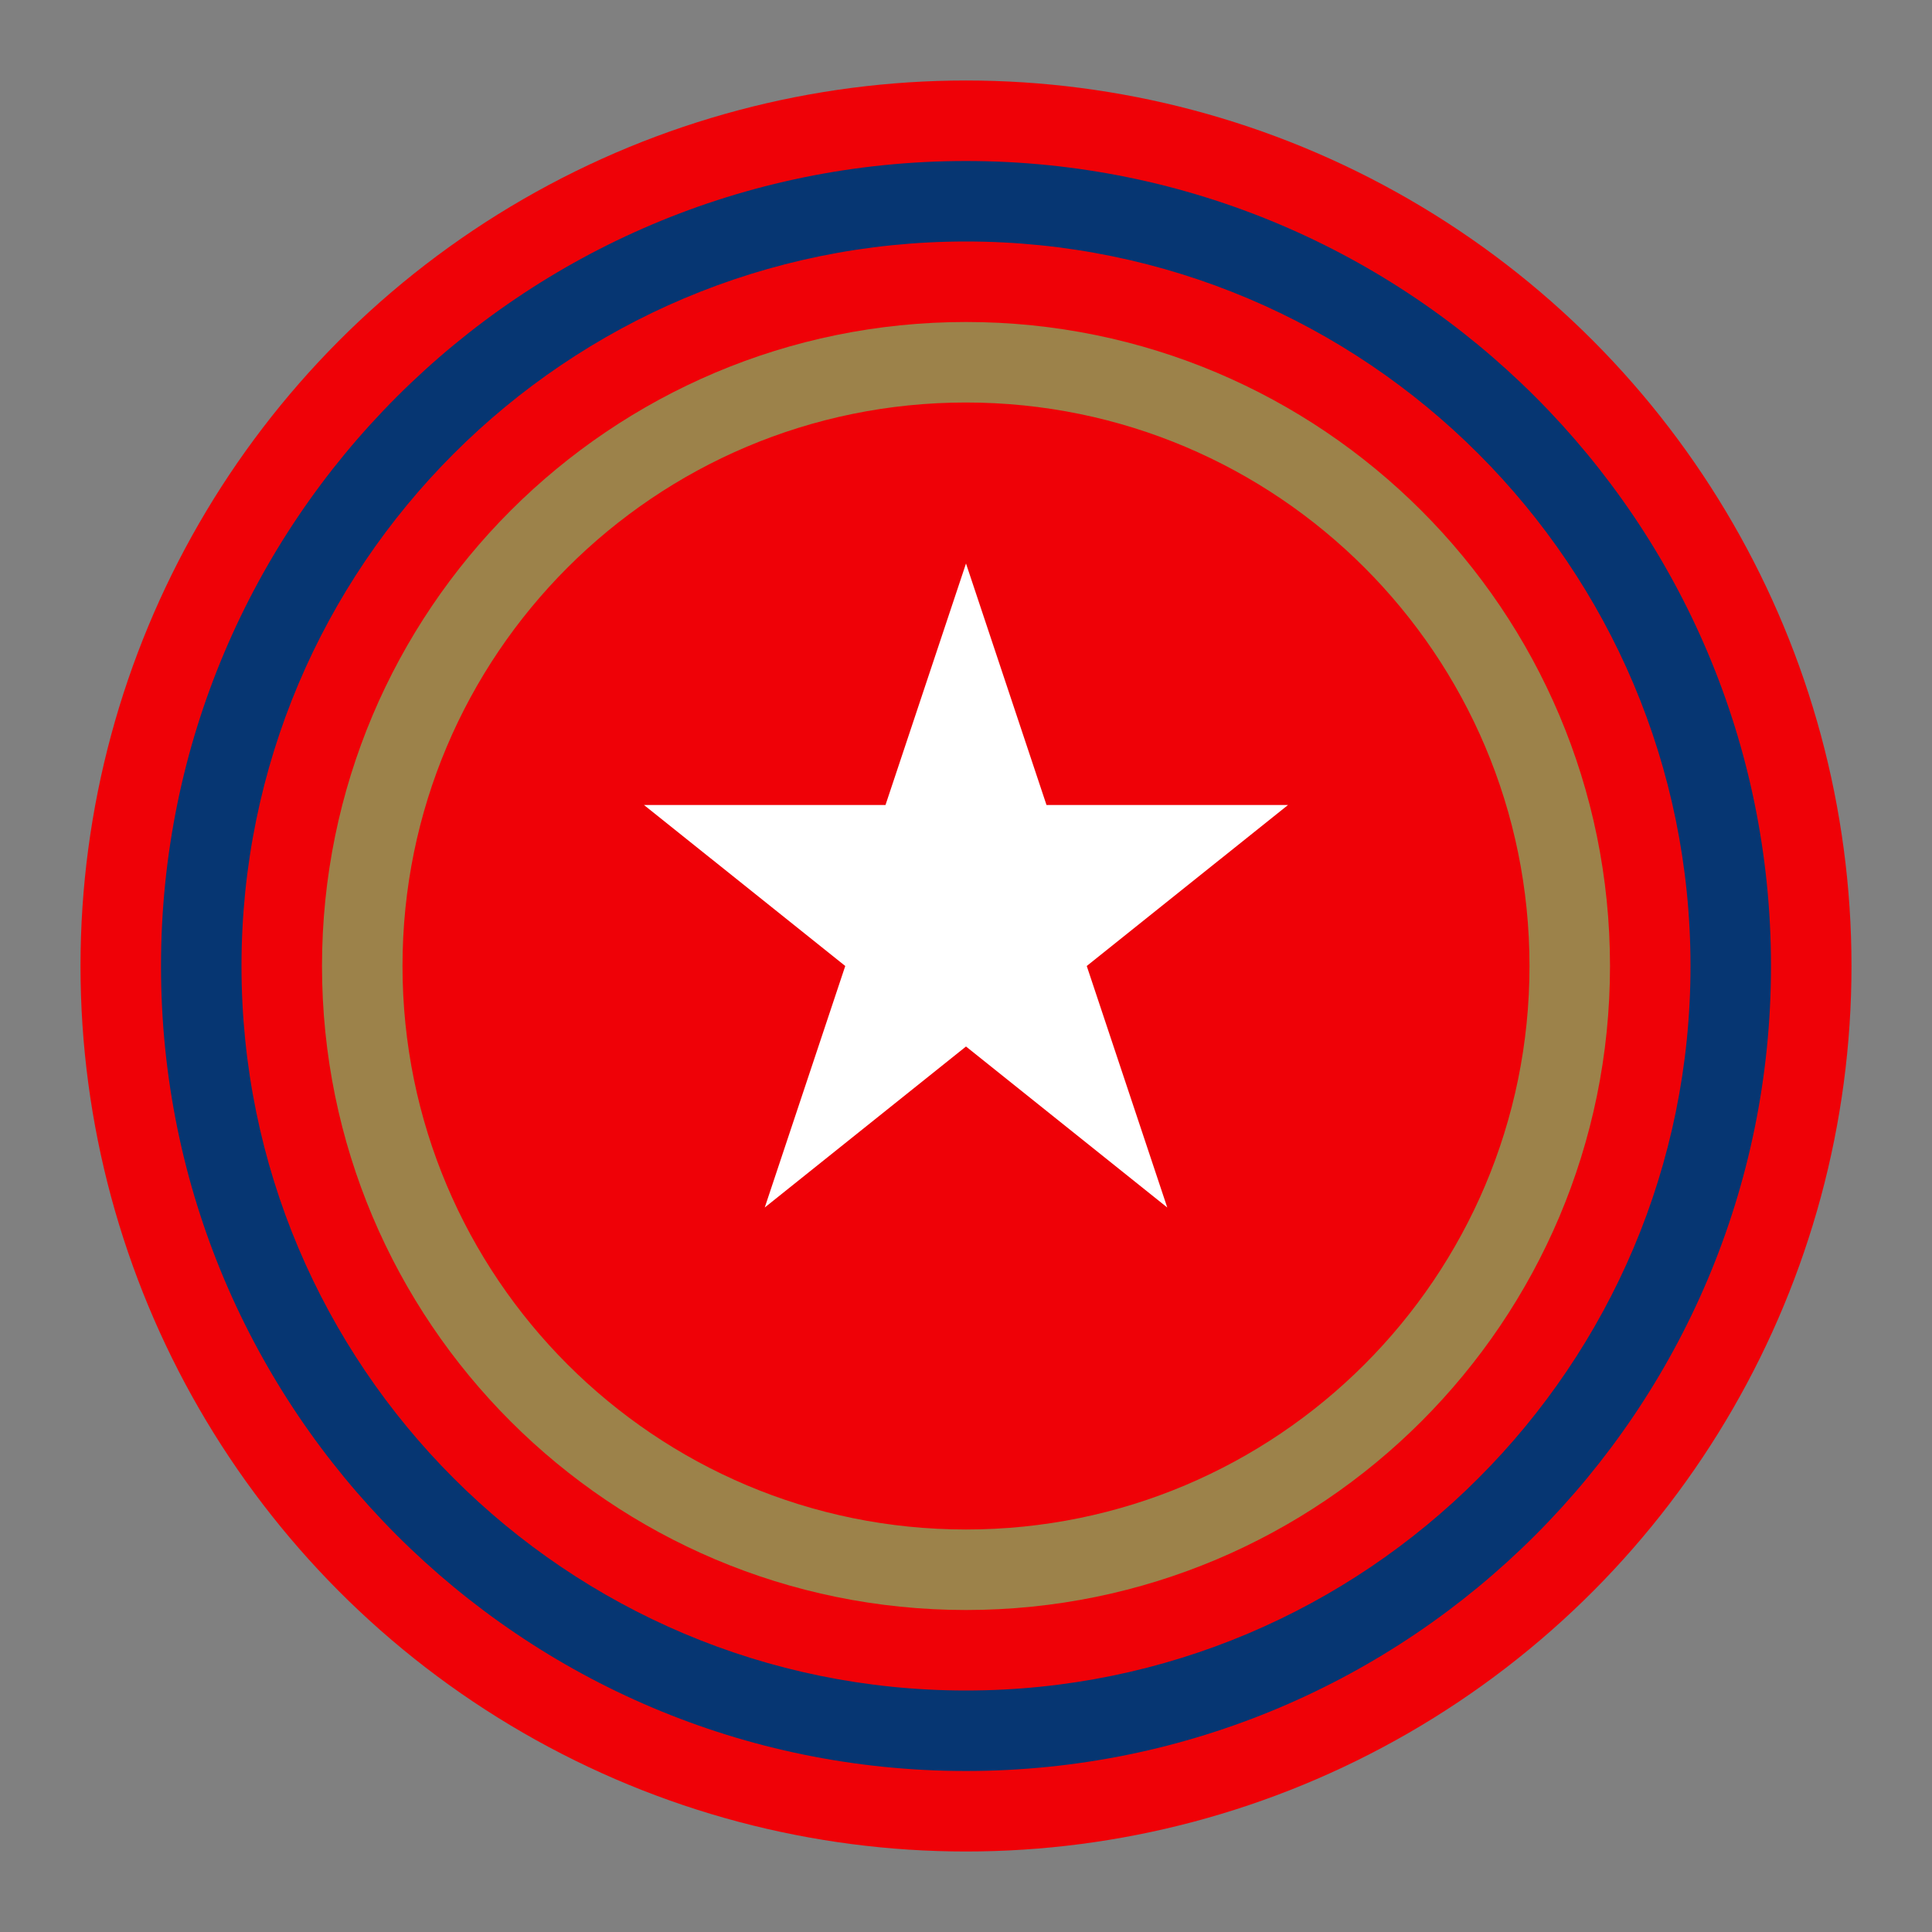
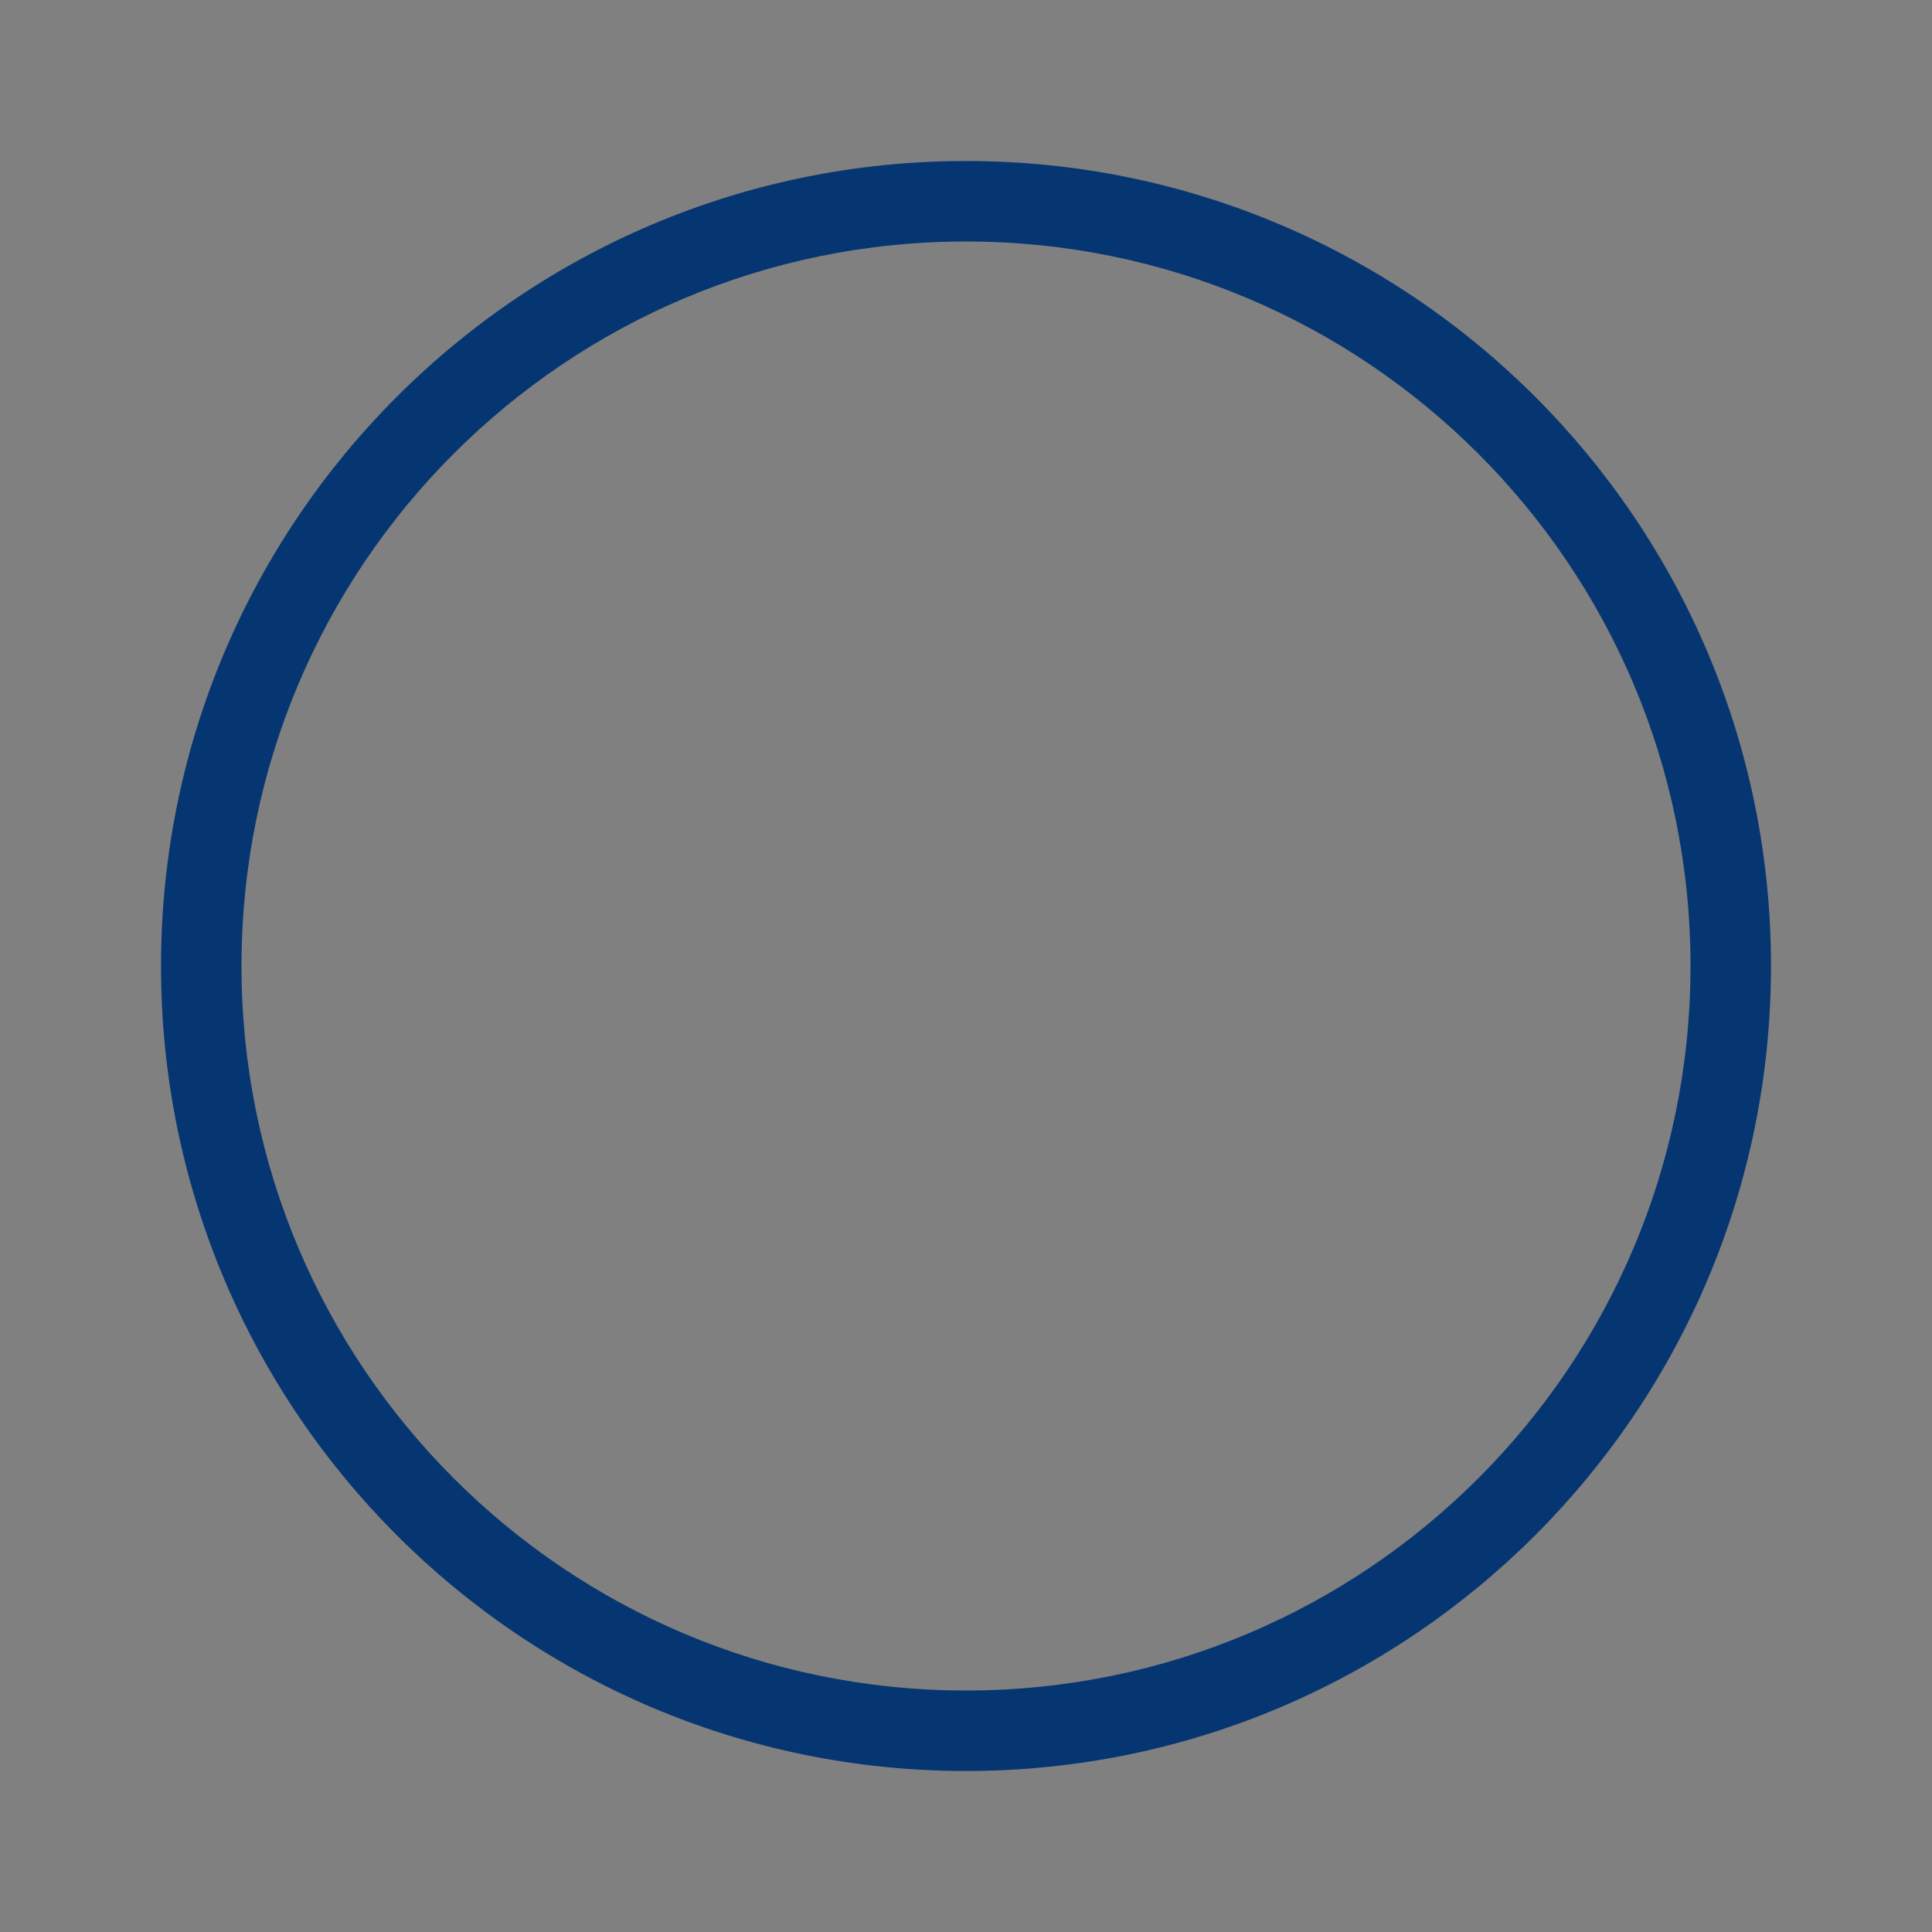
<svg xmlns="http://www.w3.org/2000/svg" width="48" height="48" viewBox="0 0 48 48">
  <rect x="0" y="0" width="48" height="48" fill="#808080" stroke="none" />
-   <circle cx="24" cy="24" r="22" fill="#EF0107" />
  <path d="M24 4C12.954 4 4 12.954 4 24s8.954 20 20 20 20-8.954 20-20S35.046 4 24 4zm0 2c9.941 0 18 8.059 18 18s-8.059 18-18 18S6 33.941 6 24 14.059 6 24 6z" fill="#063672" />
-   <path d="M24 8c-8.837 0-16 7.163-16 16s7.163 16 16 16 16-7.163 16-16S32.837 8 24 8zm0 2c7.732 0 14 6.268 14 14s-6.268 14-14 14S10 31.732 10 24 16.268 10 24 10z" fill="#9C824A" />
-   <path d="M24 14l2 6h6l-5 4 2 6-5-4-5 4 2-6-5-4h6z" fill="#FFFFFF" />
</svg>